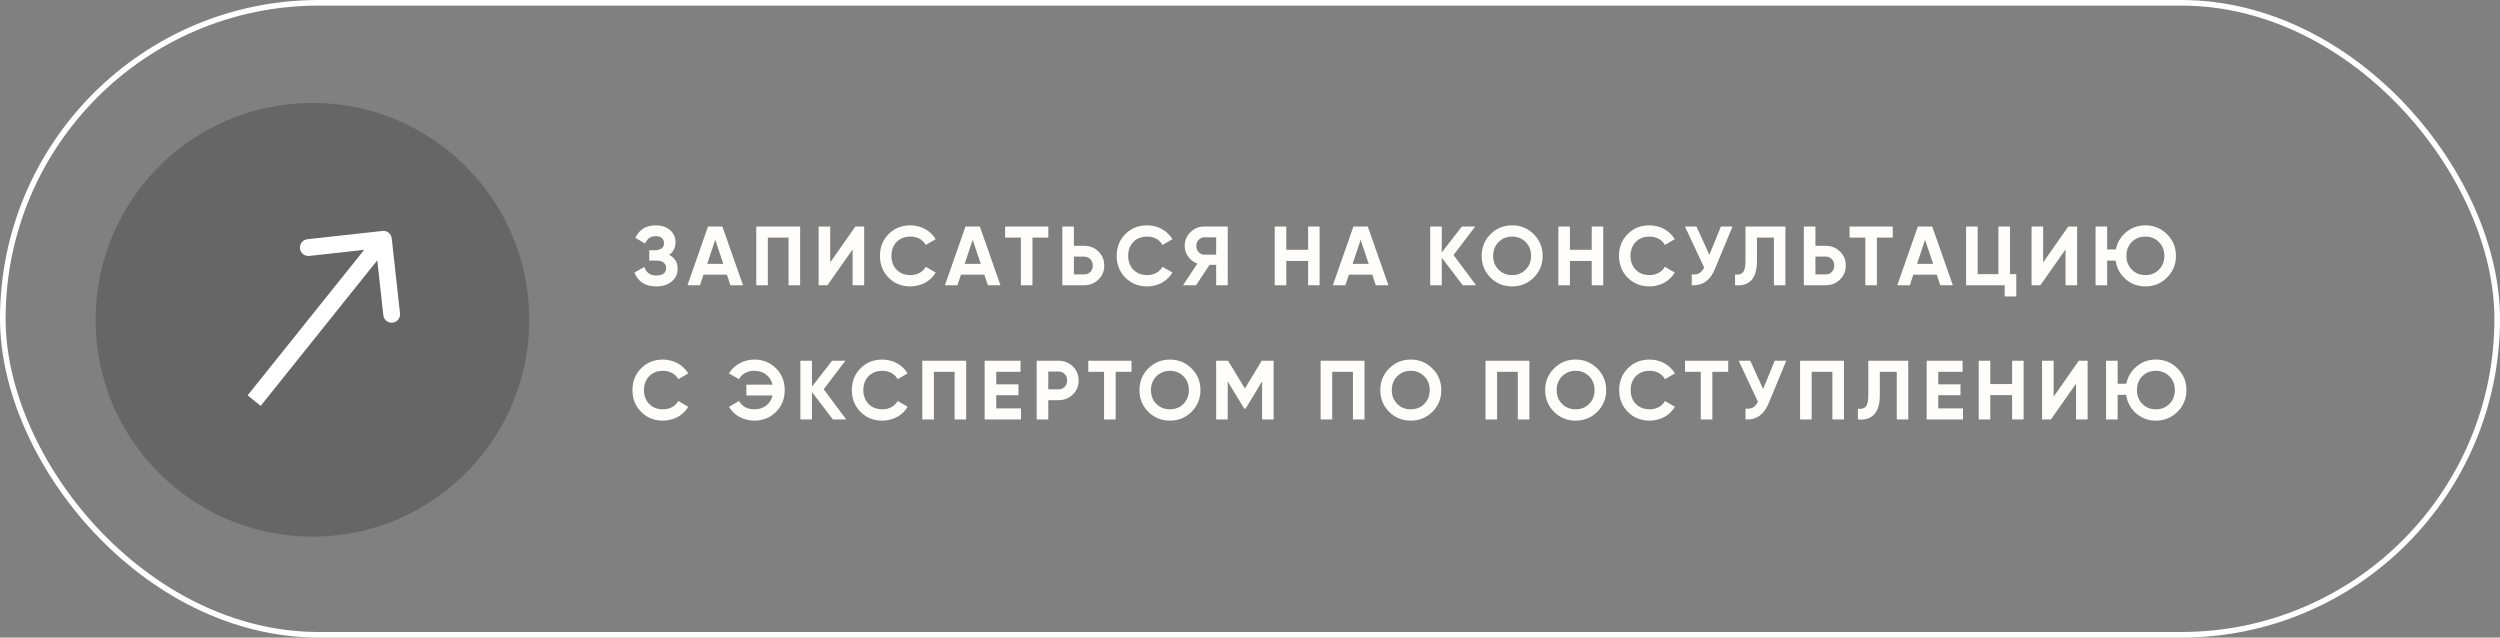
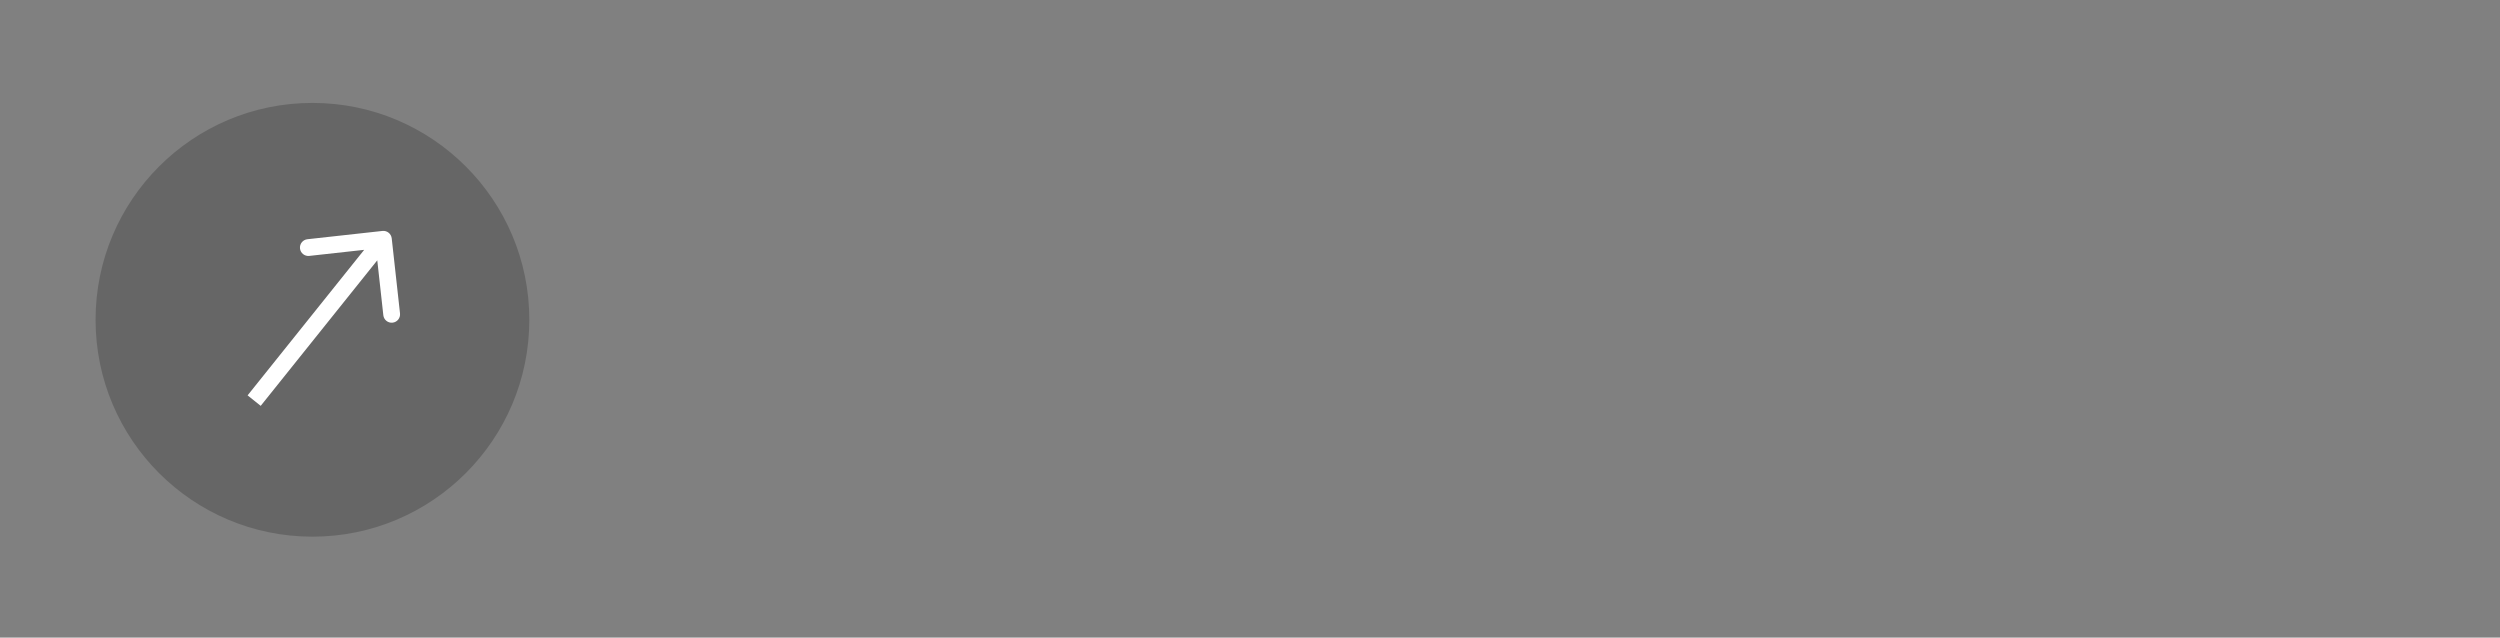
<svg xmlns="http://www.w3.org/2000/svg" width="447" height="114" viewBox="0 0 447 114" fill="none">
  <rect x="0" y="0" width="447" height="114" fill="#808080" stroke="none" />
-   <rect x="0.5" y="0.5" width="446" height="113" rx="56.5" stroke="white" />
  <circle cx="55.865" cy="57.179" r="38.777" fill="black" fill-opacity="0.2" />
  <path d="M70.04 42.618C69.949 41.795 69.208 41.201 68.385 41.292L54.966 42.774C54.143 42.865 53.549 43.606 53.64 44.43C53.731 45.253 54.472 45.847 55.295 45.756L67.223 44.439L68.54 56.366C68.631 57.19 69.373 57.783 70.196 57.692C71.019 57.602 71.613 56.86 71.522 56.037L70.04 42.618ZM46.612 72.567L69.72 43.721L67.379 41.845L44.271 70.691L46.612 72.567Z" fill="white" />
-   <path d="M119.657 45.57C120.657 46.09 121.157 46.92 121.157 48.06C121.157 48.99 120.802 49.75 120.092 50.34C119.392 50.92 118.477 51.21 117.347 51.21C115.397 51.21 114.092 50.385 113.432 48.735L115.217 47.73C115.527 48.75 116.237 49.26 117.347 49.26C117.917 49.26 118.352 49.145 118.652 48.915C118.952 48.675 119.102 48.345 119.102 47.925C119.102 47.505 118.952 47.18 118.652 46.95C118.362 46.71 117.942 46.59 117.392 46.59H116.087V44.745H117.077C117.597 44.745 118.002 44.635 118.292 44.415C118.582 44.185 118.727 43.875 118.727 43.485C118.727 43.095 118.602 42.79 118.352 42.57C118.102 42.34 117.732 42.225 117.242 42.225C116.342 42.225 115.712 42.665 115.352 43.545L113.597 42.525C114.307 41.035 115.522 40.29 117.242 40.29C118.272 40.29 119.122 40.57 119.792 41.13C120.452 41.69 120.782 42.43 120.782 43.35C120.782 44.29 120.407 45.03 119.657 45.57ZM130.6 51L129.97 49.11H125.785L125.155 51H122.92L126.595 40.5H129.16L132.85 51H130.6ZM126.445 47.175H129.325L127.885 42.885L126.445 47.175ZM143.065 40.5V51H140.995V42.48H137.29V51H135.22V40.5H143.065ZM152.445 51V44.595L147.945 51H146.37V40.5H148.44V46.92L152.94 40.5H154.515V51H152.445ZM162.792 51.21C161.212 51.21 159.907 50.685 158.877 49.635C157.847 48.595 157.332 47.3 157.332 45.75C157.332 44.19 157.847 42.895 158.877 41.865C159.907 40.815 161.212 40.29 162.792 40.29C163.272 40.29 163.732 40.35 164.172 40.47C164.622 40.58 165.042 40.745 165.432 40.965C165.822 41.175 166.172 41.435 166.482 41.745C166.802 42.045 167.077 42.385 167.307 42.765L165.522 43.8C165.262 43.32 164.892 42.95 164.412 42.69C163.932 42.43 163.392 42.3 162.792 42.3C161.772 42.3 160.947 42.62 160.317 43.26C159.697 43.91 159.387 44.74 159.387 45.75C159.387 46.75 159.697 47.575 160.317 48.225C160.947 48.865 161.772 49.185 162.792 49.185C163.392 49.185 163.932 49.055 164.412 48.795C164.902 48.525 165.272 48.16 165.522 47.7L167.307 48.735C167.077 49.115 166.802 49.46 166.482 49.77C166.172 50.07 165.822 50.33 165.432 50.55C165.042 50.76 164.622 50.92 164.172 51.03C163.732 51.15 163.272 51.21 162.792 51.21ZM176.635 51L176.005 49.11H171.82L171.19 51H168.955L172.63 40.5H175.195L178.885 51H176.635ZM172.48 47.175H175.36L173.92 42.885L172.48 47.175ZM187.438 40.5V42.48H184.603V51H182.533V42.48H179.713V40.5H187.438ZM193.858 43.95C194.858 43.95 195.708 44.29 196.408 44.97C197.098 45.65 197.443 46.485 197.443 47.475C197.443 48.475 197.098 49.31 196.408 49.98C195.708 50.66 194.858 51 193.858 51H189.943V40.5H192.013V43.95H193.858ZM193.858 49.065C194.308 49.065 194.673 48.915 194.953 48.615C195.243 48.315 195.388 47.935 195.388 47.475C195.388 47.255 195.348 47.05 195.268 46.86C195.198 46.66 195.093 46.49 194.953 46.35C194.823 46.2 194.663 46.085 194.473 46.005C194.283 45.925 194.078 45.885 193.858 45.885H192.013V49.065H193.858ZM205.121 51.21C203.541 51.21 202.236 50.685 201.206 49.635C200.176 48.595 199.661 47.3 199.661 45.75C199.661 44.19 200.176 42.895 201.206 41.865C202.236 40.815 203.541 40.29 205.121 40.29C205.601 40.29 206.061 40.35 206.501 40.47C206.951 40.58 207.371 40.745 207.761 40.965C208.151 41.175 208.501 41.435 208.811 41.745C209.131 42.045 209.406 42.385 209.636 42.765L207.851 43.8C207.591 43.32 207.221 42.95 206.741 42.69C206.261 42.43 205.721 42.3 205.121 42.3C204.101 42.3 203.276 42.62 202.646 43.26C202.026 43.91 201.716 44.74 201.716 45.75C201.716 46.75 202.026 47.575 202.646 48.225C203.276 48.865 204.101 49.185 205.121 49.185C205.721 49.185 206.261 49.055 206.741 48.795C207.231 48.525 207.601 48.16 207.851 47.7L209.636 48.735C209.406 49.115 209.131 49.46 208.811 49.77C208.501 50.07 208.151 50.33 207.761 50.55C207.371 50.76 206.951 50.92 206.501 51.03C206.061 51.15 205.601 51.21 205.121 51.21ZM219.521 40.5V51H217.451V47.355H216.266L213.851 51H211.526L214.091 47.13C213.761 47.01 213.456 46.845 213.176 46.635C212.896 46.425 212.656 46.18 212.456 45.9C212.256 45.62 212.101 45.32 211.991 45C211.881 44.67 211.826 44.33 211.826 43.98C211.826 43.02 212.166 42.2 212.846 41.52C213.526 40.84 214.351 40.5 215.321 40.5H219.521ZM217.451 45.54V42.435H215.321C215.121 42.435 214.936 42.475 214.766 42.555C214.596 42.635 214.446 42.745 214.316 42.885C214.186 43.025 214.081 43.19 214.001 43.38C213.931 43.57 213.896 43.77 213.896 43.98C213.896 44.19 213.931 44.39 214.001 44.58C214.081 44.77 214.186 44.94 214.316 45.09C214.446 45.23 214.596 45.34 214.766 45.42C214.936 45.5 215.121 45.54 215.321 45.54H217.451ZM233.891 40.5H235.946V51H233.891V46.65H229.991V51H227.921V40.5H229.991V44.67H233.891V40.5ZM245.997 51L245.367 49.11H241.182L240.552 51H238.317L241.992 40.5H244.557L248.247 51H245.997ZM241.842 47.175H244.722L243.282 42.885L241.842 47.175ZM263.922 51H261.537L257.787 46.08V51H255.717V40.5H257.787V45.135L261.387 40.5H263.772L259.887 45.6L263.922 51ZM274.237 49.635C273.167 50.685 271.877 51.21 270.367 51.21C268.847 51.21 267.557 50.685 266.497 49.635C265.447 48.575 264.922 47.28 264.922 45.75C264.922 44.22 265.447 42.93 266.497 41.88C267.557 40.82 268.847 40.29 270.367 40.29C271.887 40.29 273.177 40.82 274.237 41.88C275.297 42.93 275.827 44.22 275.827 45.75C275.827 47.28 275.297 48.575 274.237 49.635ZM267.952 48.225C268.592 48.865 269.397 49.185 270.367 49.185C271.337 49.185 272.142 48.865 272.782 48.225C273.432 47.575 273.757 46.75 273.757 45.75C273.757 44.75 273.432 43.925 272.782 43.275C272.132 42.625 271.327 42.3 270.367 42.3C269.407 42.3 268.602 42.625 267.952 43.275C267.302 43.925 266.977 44.75 266.977 45.75C266.977 46.75 267.302 47.575 267.952 48.225ZM284.601 40.5H286.656V51H284.601V46.65H280.701V51H278.631V40.5H280.701V44.67H284.601V40.5ZM294.937 51.21C293.357 51.21 292.052 50.685 291.022 49.635C289.992 48.595 289.477 47.3 289.477 45.75C289.477 44.19 289.992 42.895 291.022 41.865C292.052 40.815 293.357 40.29 294.937 40.29C295.417 40.29 295.877 40.35 296.317 40.47C296.767 40.58 297.187 40.745 297.577 40.965C297.967 41.175 298.317 41.435 298.627 41.745C298.947 42.045 299.222 42.385 299.452 42.765L297.667 43.8C297.407 43.32 297.037 42.95 296.557 42.69C296.077 42.43 295.537 42.3 294.937 42.3C293.917 42.3 293.092 42.62 292.462 43.26C291.842 43.91 291.532 44.74 291.532 45.75C291.532 46.75 291.842 47.575 292.462 48.225C293.092 48.865 293.917 49.185 294.937 49.185C295.537 49.185 296.077 49.055 296.557 48.795C297.047 48.525 297.417 48.16 297.667 47.7L299.452 48.735C299.222 49.115 298.947 49.46 298.627 49.77C298.317 50.07 297.967 50.33 297.577 50.55C297.187 50.76 296.767 50.92 296.317 51.03C295.877 51.15 295.417 51.21 294.937 51.21ZM307.703 40.5H309.773L306.623 48.105C305.783 50.145 304.403 51.11 302.483 51V49.065C303.053 49.115 303.508 49.04 303.848 48.84C304.188 48.63 304.473 48.295 304.703 47.835L301.268 40.5H303.338L305.633 45.57L307.703 40.5ZM310.231 49.08C310.851 49.17 311.316 49.045 311.626 48.705C311.936 48.365 312.091 47.7 312.091 46.71V40.5H319.231V51H317.176V42.48H314.146V46.65C314.146 47.56 314.036 48.325 313.816 48.945C313.596 49.565 313.291 50.025 312.901 50.325C312.521 50.625 312.116 50.825 311.686 50.925C311.256 51.025 310.771 51.05 310.231 51V49.08ZM326.443 43.95C327.443 43.95 328.293 44.29 328.993 44.97C329.683 45.65 330.028 46.485 330.028 47.475C330.028 48.475 329.683 49.31 328.993 49.98C328.293 50.66 327.443 51 326.443 51H322.528V40.5H324.598V43.95H326.443ZM326.443 49.065C326.893 49.065 327.258 48.915 327.538 48.615C327.828 48.315 327.973 47.935 327.973 47.475C327.973 47.255 327.933 47.05 327.853 46.86C327.783 46.66 327.678 46.49 327.538 46.35C327.408 46.2 327.248 46.085 327.058 46.005C326.868 45.925 326.663 45.885 326.443 45.885H324.598V49.065H326.443ZM338.425 40.5V42.48H335.59V51H333.52V42.48H330.7V40.5H338.425ZM346.919 51L346.289 49.11H342.104L341.474 51H339.239L342.914 40.5H345.479L349.169 51H346.919ZM342.764 47.175H345.644L344.204 42.885L342.764 47.175ZM359.383 49.02H360.508V53.01H358.438V51H351.538V40.5H353.608V49.02H357.313V40.5H359.383V49.02ZM369.32 51V44.595L364.82 51H363.245V40.5H365.315V46.92L369.815 40.5H371.39V51H369.32ZM383.598 40.29C385.118 40.29 386.408 40.82 387.468 41.88C388.528 42.93 389.058 44.22 389.058 45.75C389.058 47.27 388.528 48.56 387.468 49.62C386.408 50.68 385.118 51.21 383.598 51.21C382.238 51.21 381.058 50.775 380.058 49.905C379.068 49.035 378.473 47.93 378.273 46.59H376.758V51H374.688V40.5H376.758V44.61H378.318C378.568 43.35 379.183 42.315 380.163 41.505C381.133 40.695 382.278 40.29 383.598 40.29ZM383.598 42.3C382.618 42.3 381.808 42.62 381.168 43.26C380.528 43.9 380.208 44.73 380.208 45.75C380.208 46.75 380.533 47.575 381.183 48.225C381.823 48.865 382.628 49.185 383.598 49.185C384.568 49.185 385.373 48.865 386.013 48.225C386.663 47.575 386.988 46.75 386.988 45.75C386.988 44.75 386.663 43.925 386.013 43.275C385.363 42.625 384.558 42.3 383.598 42.3ZM118.546 75.21C116.966 75.21 115.661 74.685 114.631 73.635C113.601 72.595 113.086 71.3 113.086 69.75C113.086 68.19 113.601 66.895 114.631 65.865C115.661 64.815 116.966 64.29 118.546 64.29C119.026 64.29 119.486 64.35 119.926 64.47C120.376 64.58 120.796 64.745 121.186 64.965C121.576 65.175 121.926 65.435 122.236 65.745C122.556 66.045 122.831 66.385 123.061 66.765L121.276 67.8C121.016 67.32 120.646 66.95 120.166 66.69C119.686 66.43 119.146 66.3 118.546 66.3C117.526 66.3 116.701 66.62 116.071 67.26C115.451 67.91 115.141 68.74 115.141 69.75C115.141 70.75 115.451 71.575 116.071 72.225C116.701 72.865 117.526 73.185 118.546 73.185C119.146 73.185 119.686 73.055 120.166 72.795C120.656 72.525 121.026 72.16 121.276 71.7L123.061 72.735C122.831 73.115 122.556 73.46 122.236 73.77C121.926 74.07 121.576 74.33 121.186 74.55C120.796 74.76 120.376 74.92 119.926 75.03C119.486 75.15 119.026 75.21 118.546 75.21ZM134.845 64.29C136.415 64.29 137.72 64.815 138.76 65.865C139.79 66.895 140.305 68.19 140.305 69.75C140.305 71.3 139.79 72.595 138.76 73.635C137.72 74.685 136.415 75.21 134.845 75.21C134.365 75.21 133.905 75.15 133.465 75.03C133.025 74.92 132.61 74.76 132.22 74.55C131.83 74.33 131.475 74.07 131.155 73.77C130.835 73.46 130.565 73.115 130.345 72.735L132.13 71.7C132.38 72.16 132.745 72.525 133.225 72.795C133.705 73.055 134.245 73.185 134.845 73.185C135.695 73.185 136.41 72.965 136.99 72.525C137.57 72.075 137.95 71.47 138.13 70.71H133.45V68.775H138.13C137.95 68.015 137.57 67.415 136.99 66.975C136.41 66.525 135.695 66.3 134.845 66.3C134.245 66.3 133.705 66.43 133.225 66.69C132.755 66.95 132.39 67.32 132.13 67.8L130.345 66.765C130.565 66.385 130.835 66.045 131.155 65.745C131.485 65.435 131.845 65.175 132.235 64.965C132.625 64.745 133.04 64.58 133.48 64.47C133.92 64.35 134.375 64.29 134.845 64.29ZM151.309 75H148.924L145.174 70.08V75H143.104V64.5H145.174V69.135L148.774 64.5H151.159L147.274 69.6L151.309 75ZM157.769 75.21C156.189 75.21 154.884 74.685 153.854 73.635C152.824 72.595 152.309 71.3 152.309 69.75C152.309 68.19 152.824 66.895 153.854 65.865C154.884 64.815 156.189 64.29 157.769 64.29C158.249 64.29 158.709 64.35 159.149 64.47C159.599 64.58 160.019 64.745 160.409 64.965C160.799 65.175 161.149 65.435 161.459 65.745C161.779 66.045 162.054 66.385 162.284 66.765L160.499 67.8C160.239 67.32 159.869 66.95 159.389 66.69C158.909 66.43 158.369 66.3 157.769 66.3C156.749 66.3 155.924 66.62 155.294 67.26C154.674 67.91 154.364 68.74 154.364 69.75C154.364 70.75 154.674 71.575 155.294 72.225C155.924 72.865 156.749 73.185 157.769 73.185C158.369 73.185 158.909 73.055 159.389 72.795C159.879 72.525 160.249 72.16 160.499 71.7L162.284 72.735C162.054 73.115 161.779 73.46 161.459 73.77C161.149 74.07 160.799 74.33 160.409 74.55C160.019 74.76 159.599 74.92 159.149 75.03C158.709 75.15 158.249 75.21 157.769 75.21ZM172.751 64.5V75H170.681V66.48H166.976V75H164.906V64.5H172.751ZM178.125 73.02H182.55V75H176.055V64.5H182.475V66.48H178.125V68.715H182.1V70.665H178.125V73.02ZM189.275 64.5C190.275 64.5 191.125 64.84 191.825 65.52C192.515 66.2 192.86 67.035 192.86 68.025C192.86 69.025 192.515 69.86 191.825 70.53C191.125 71.21 190.275 71.55 189.275 71.55H187.43V75H185.36V64.5H189.275ZM189.275 69.615C189.495 69.615 189.7 69.575 189.89 69.495C190.08 69.415 190.24 69.305 190.37 69.165C190.51 69.015 190.615 68.845 190.685 68.655C190.765 68.465 190.805 68.255 190.805 68.025C190.805 67.565 190.66 67.185 190.37 66.885C190.09 66.585 189.725 66.435 189.275 66.435H187.43V69.615H189.275ZM202.312 64.5V66.48H199.477V75H197.407V66.48H194.587V64.5H202.312ZM213.052 73.635C211.982 74.685 210.692 75.21 209.182 75.21C207.662 75.21 206.372 74.685 205.312 73.635C204.262 72.575 203.737 71.28 203.737 69.75C203.737 68.22 204.262 66.93 205.312 65.88C206.372 64.82 207.662 64.29 209.182 64.29C210.702 64.29 211.992 64.82 213.052 65.88C214.112 66.93 214.642 68.22 214.642 69.75C214.642 71.28 214.112 72.575 213.052 73.635ZM206.767 72.225C207.407 72.865 208.212 73.185 209.182 73.185C210.152 73.185 210.957 72.865 211.597 72.225C212.247 71.575 212.572 70.75 212.572 69.75C212.572 68.75 212.247 67.925 211.597 67.275C210.947 66.625 210.142 66.3 209.182 66.3C208.222 66.3 207.417 66.625 206.767 67.275C206.117 67.925 205.792 68.75 205.792 69.75C205.792 70.75 206.117 71.575 206.767 72.225ZM227.722 64.5V75H225.667V68.19L222.712 73.065H222.472L219.517 68.205V75H217.447V64.5H219.577L222.592 69.465L225.592 64.5H227.722ZM243.973 64.5V75H241.903V66.48H238.198V75H236.128V64.5H243.973ZM256.113 73.635C255.043 74.685 253.753 75.21 252.243 75.21C250.723 75.21 249.433 74.685 248.373 73.635C247.323 72.575 246.798 71.28 246.798 69.75C246.798 68.22 247.323 66.93 248.373 65.88C249.433 64.82 250.723 64.29 252.243 64.29C253.763 64.29 255.053 64.82 256.113 65.88C257.173 66.93 257.703 68.22 257.703 69.75C257.703 71.28 257.173 72.575 256.113 73.635ZM249.828 72.225C250.468 72.865 251.273 73.185 252.243 73.185C253.213 73.185 254.018 72.865 254.658 72.225C255.308 71.575 255.633 70.75 255.633 69.75C255.633 68.75 255.308 67.925 254.658 67.275C254.008 66.625 253.203 66.3 252.243 66.3C251.283 66.3 250.478 66.625 249.828 67.275C249.178 67.925 248.853 68.75 248.853 69.75C248.853 70.75 249.178 71.575 249.828 72.225ZM273.453 64.5V75H271.383V66.48H267.678V75H265.608V64.5H273.453ZM285.593 73.635C284.523 74.685 283.233 75.21 281.723 75.21C280.203 75.21 278.913 74.685 277.853 73.635C276.803 72.575 276.278 71.28 276.278 69.75C276.278 68.22 276.803 66.93 277.853 65.88C278.913 64.82 280.203 64.29 281.723 64.29C283.243 64.29 284.533 64.82 285.593 65.88C286.653 66.93 287.183 68.22 287.183 69.75C287.183 71.28 286.653 72.575 285.593 73.635ZM279.308 72.225C279.948 72.865 280.753 73.185 281.723 73.185C282.693 73.185 283.498 72.865 284.138 72.225C284.788 71.575 285.113 70.75 285.113 69.75C285.113 68.75 284.788 67.925 284.138 67.275C283.488 66.625 282.683 66.3 281.723 66.3C280.763 66.3 279.958 66.625 279.308 67.275C278.658 67.925 278.333 68.75 278.333 69.75C278.333 70.75 278.658 71.575 279.308 72.225ZM294.967 75.21C293.387 75.21 292.082 74.685 291.052 73.635C290.022 72.595 289.507 71.3 289.507 69.75C289.507 68.19 290.022 66.895 291.052 65.865C292.082 64.815 293.387 64.29 294.967 64.29C295.447 64.29 295.907 64.35 296.347 64.47C296.797 64.58 297.217 64.745 297.607 64.965C297.997 65.175 298.347 65.435 298.657 65.745C298.977 66.045 299.252 66.385 299.482 66.765L297.697 67.8C297.437 67.32 297.067 66.95 296.587 66.69C296.107 66.43 295.567 66.3 294.967 66.3C293.947 66.3 293.122 66.62 292.492 67.26C291.872 67.91 291.562 68.74 291.562 69.75C291.562 70.75 291.872 71.575 292.492 72.225C293.122 72.865 293.947 73.185 294.967 73.185C295.567 73.185 296.107 73.055 296.587 72.795C297.077 72.525 297.447 72.16 297.697 71.7L299.482 72.735C299.252 73.115 298.977 73.46 298.657 73.77C298.347 74.07 297.997 74.33 297.607 74.55C297.217 74.76 296.797 74.92 296.347 75.03C295.907 75.15 295.447 75.21 294.967 75.21ZM309.005 64.5V66.48H306.17V75H304.1V66.48H301.28V64.5H309.005ZM317.316 64.5H319.386L316.236 72.105C315.396 74.145 314.016 75.11 312.096 75V73.065C312.666 73.115 313.121 73.04 313.461 72.84C313.801 72.63 314.086 72.295 314.316 71.835L310.881 64.5H312.951L315.246 69.57L317.316 64.5ZM329.7 64.5V75H327.63V66.48H323.925V75H321.855V64.5H329.7ZM332.195 73.08C332.815 73.17 333.28 73.045 333.59 72.705C333.9 72.365 334.055 71.7 334.055 70.71V64.5H341.195V75H339.14V66.48H336.11V70.65C336.11 71.56 336 72.325 335.78 72.945C335.56 73.565 335.255 74.025 334.865 74.325C334.485 74.625 334.08 74.825 333.65 74.925C333.22 75.025 332.735 75.05 332.195 75V73.08ZM346.561 73.02H350.986V75H344.491V64.5H350.911V66.48H346.561V68.715H350.536V70.665H346.561V73.02ZM359.766 64.5H361.821V75H359.766V70.65H355.866V75H353.796V64.5H355.866V68.67H359.766V64.5ZM371.196 75V68.595L366.696 75H365.121V64.5H367.191V70.92L371.691 64.5H373.266V75H371.196ZM385.474 64.29C386.994 64.29 388.284 64.82 389.344 65.88C390.404 66.93 390.934 68.22 390.934 69.75C390.934 71.27 390.404 72.56 389.344 73.62C388.284 74.68 386.994 75.21 385.474 75.21C384.114 75.21 382.934 74.775 381.934 73.905C380.944 73.035 380.349 71.93 380.149 70.59H378.634V75H376.564V64.5H378.634V68.61H380.194C380.444 67.35 381.059 66.315 382.039 65.505C383.009 64.695 384.154 64.29 385.474 64.29ZM385.474 66.3C384.494 66.3 383.684 66.62 383.044 67.26C382.404 67.9 382.084 68.73 382.084 69.75C382.084 70.75 382.409 71.575 383.059 72.225C383.699 72.865 384.504 73.185 385.474 73.185C386.444 73.185 387.249 72.865 387.889 72.225C388.539 71.575 388.864 70.75 388.864 69.75C388.864 68.75 388.539 67.925 387.889 67.275C387.239 66.625 386.434 66.3 385.474 66.3Z" fill="#FFFDFC" />
</svg>